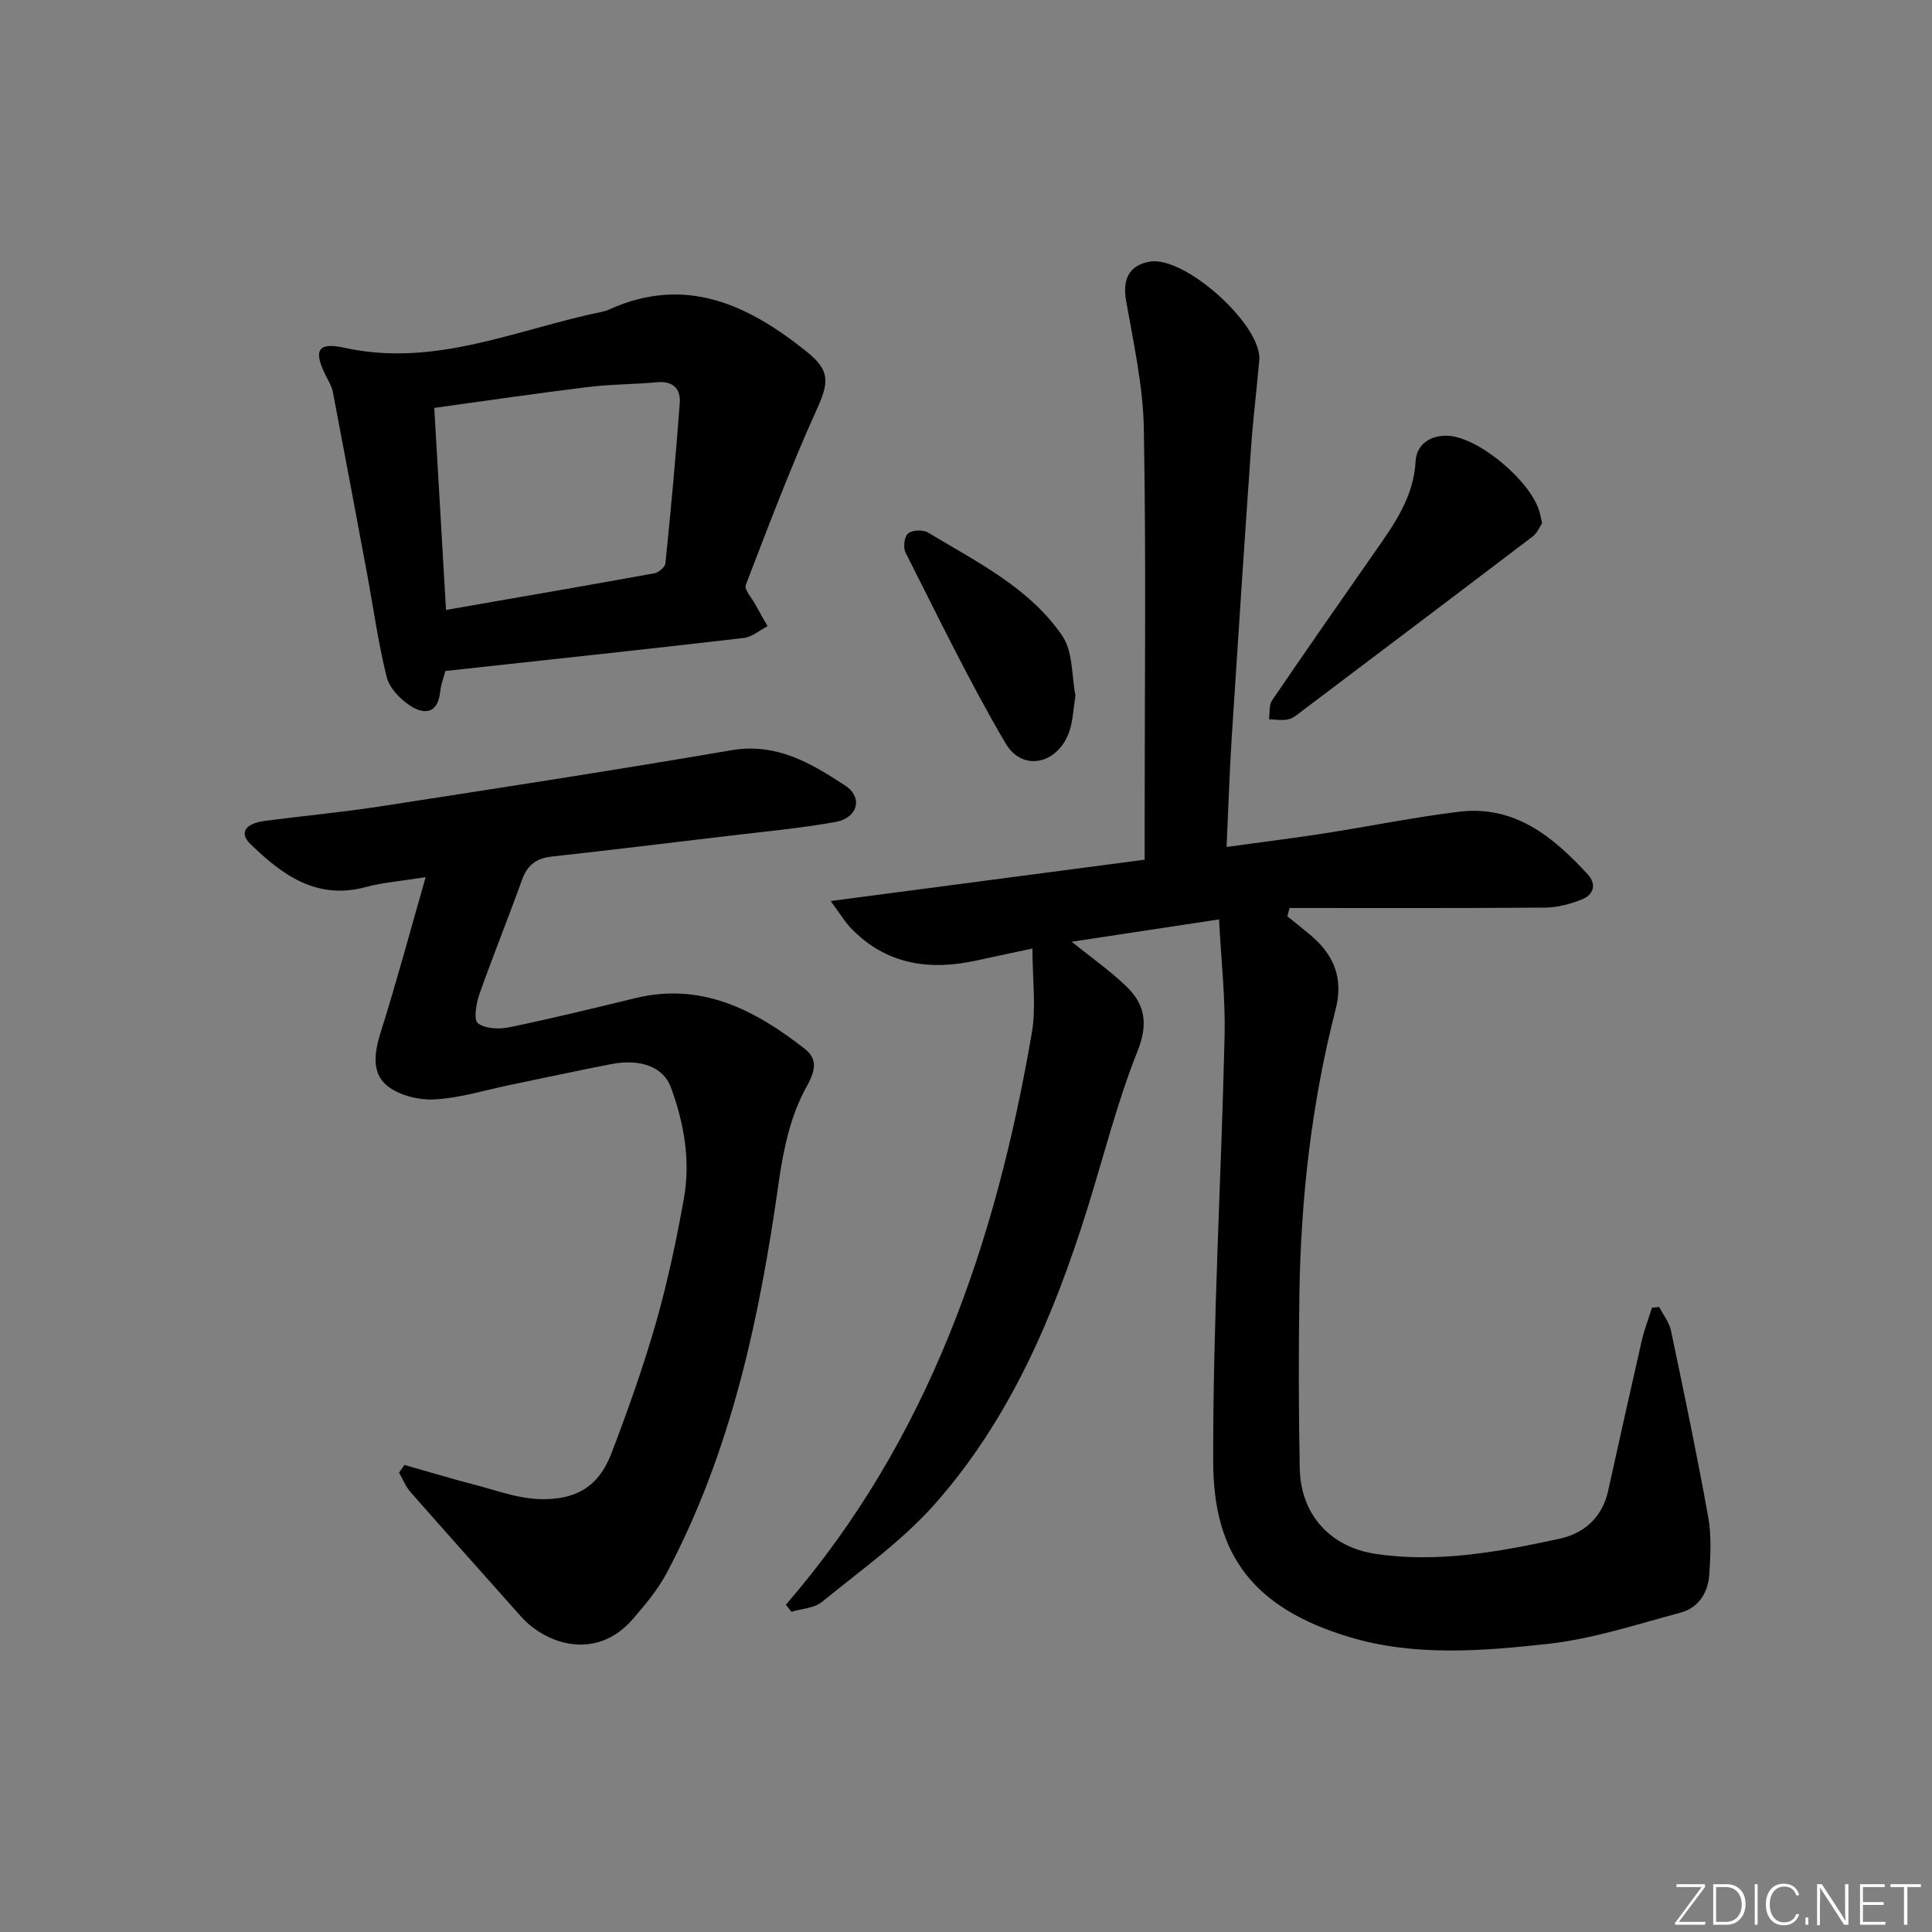
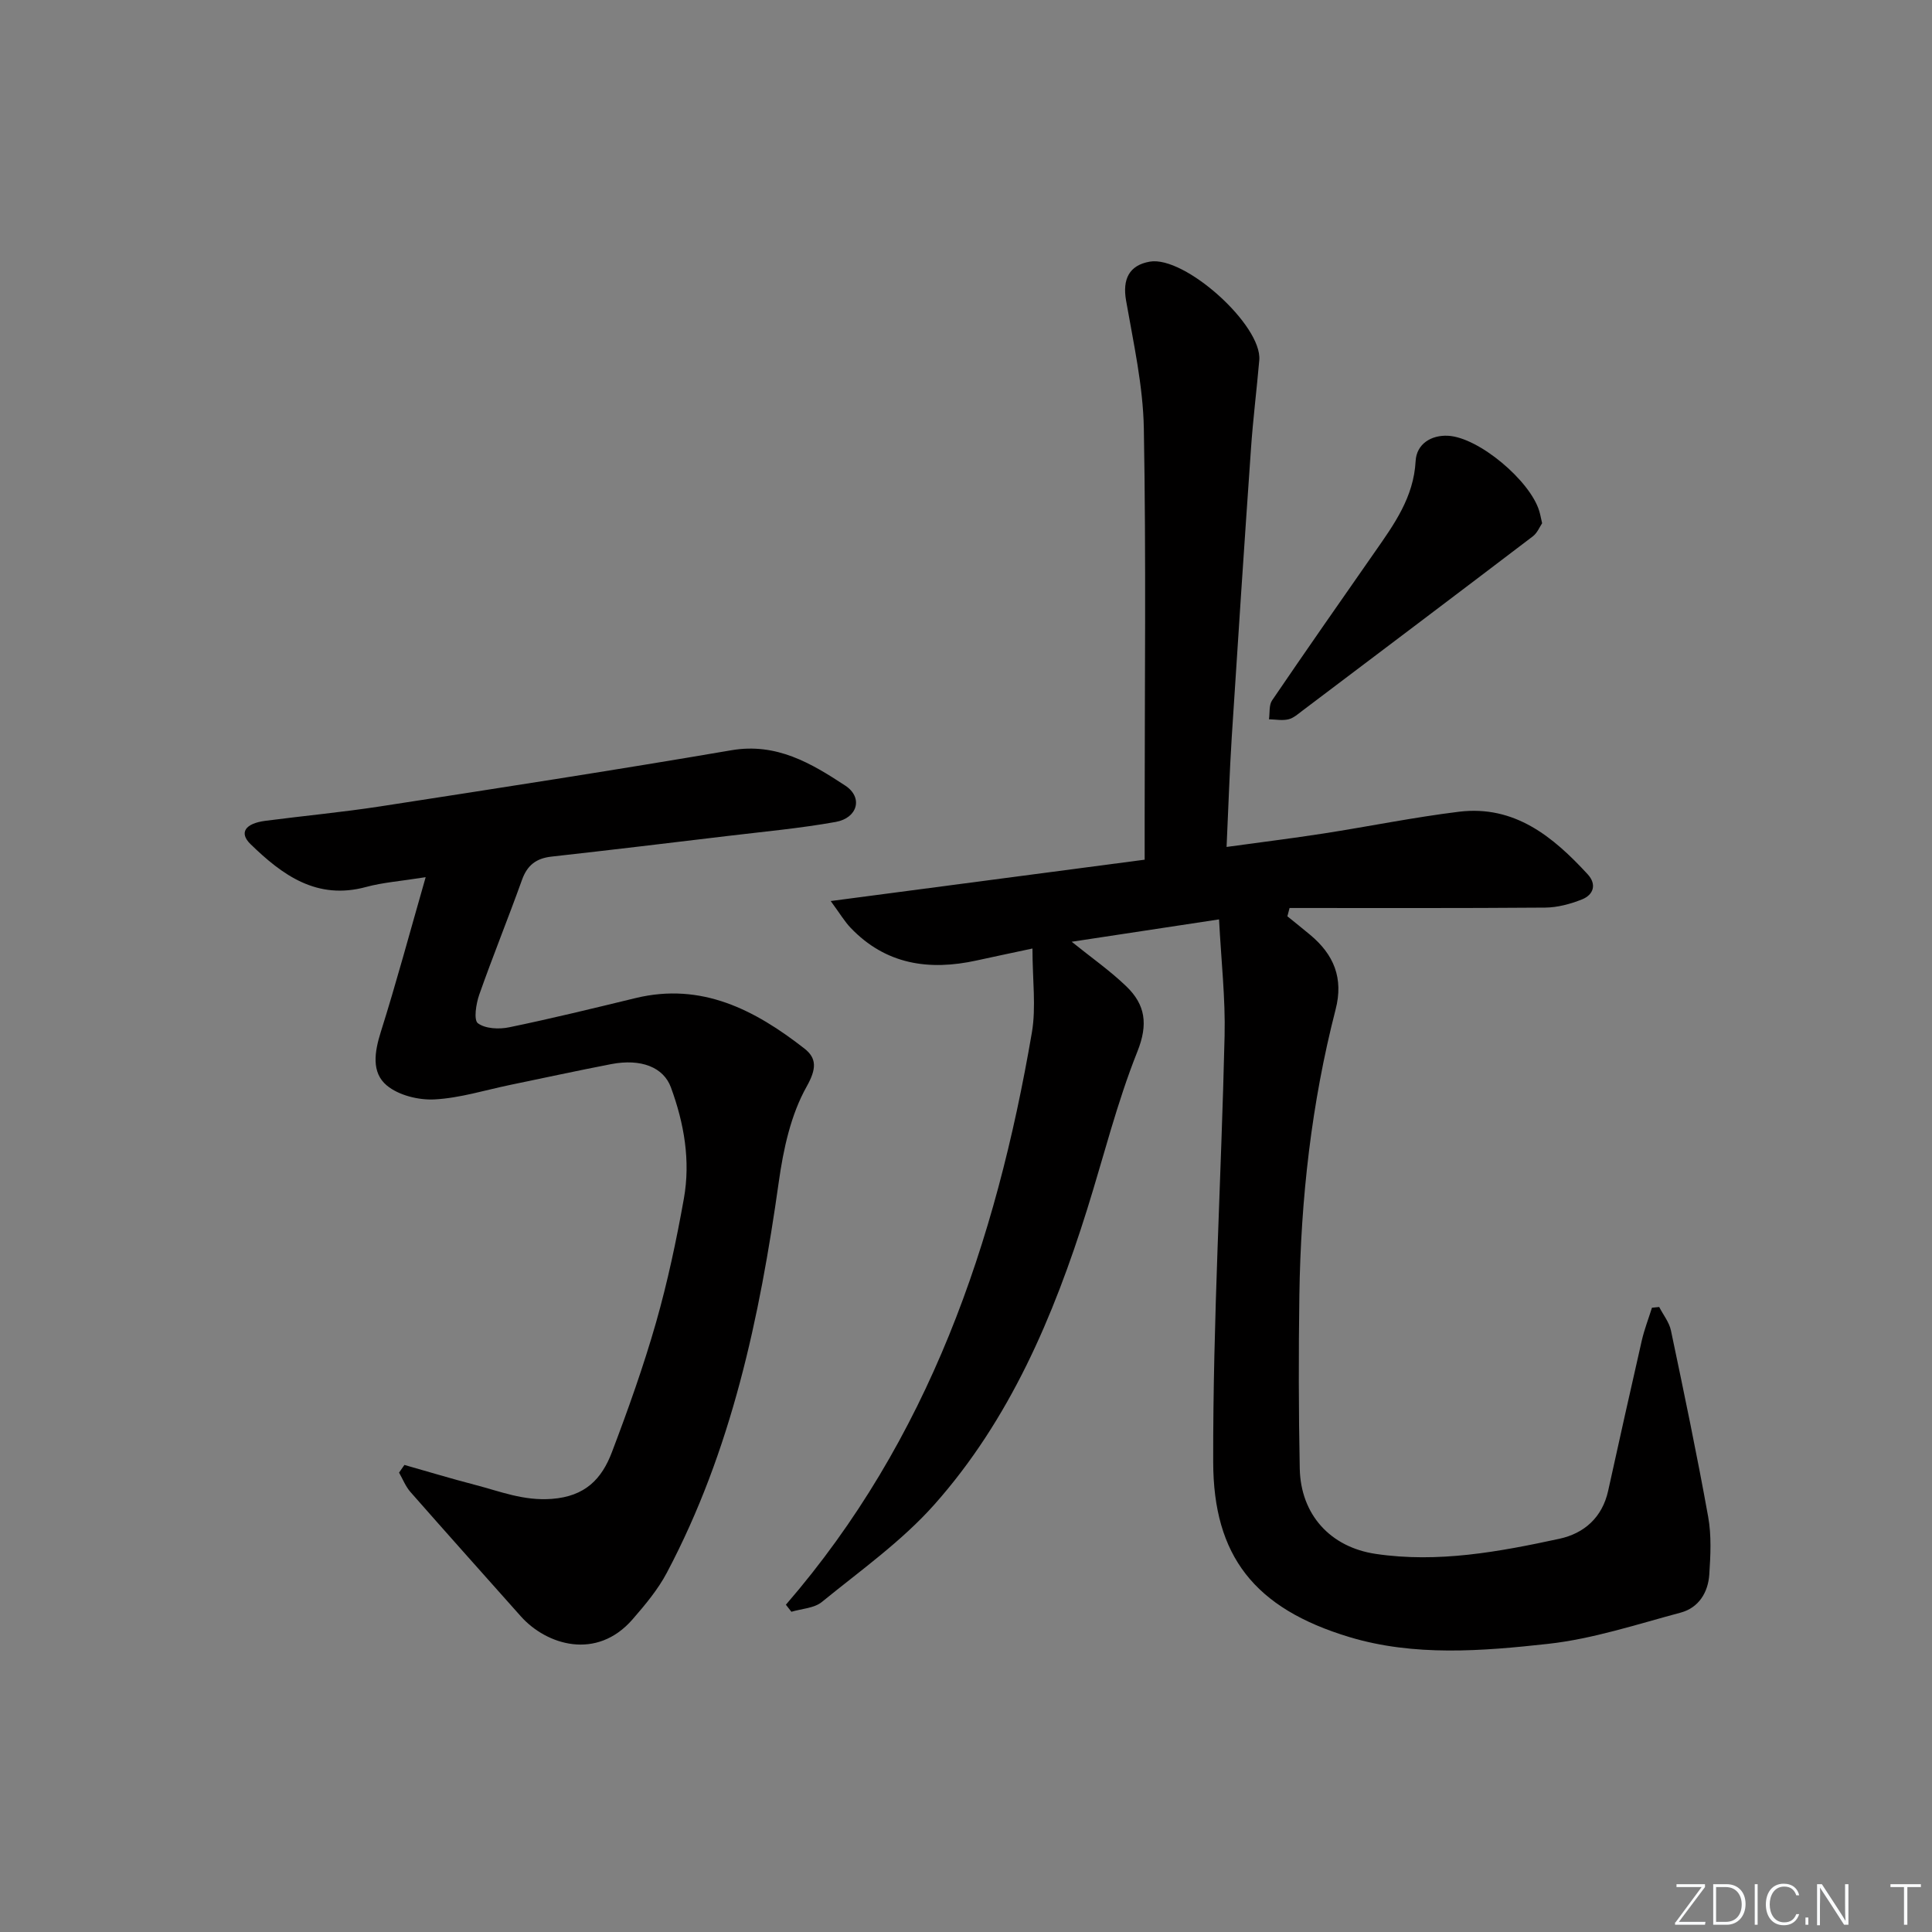
<svg xmlns="http://www.w3.org/2000/svg" enable-background="new 0 0 400 400" viewBox="0 0 400 400">
  <rect x="0" y="0" width="400" height="400" fill="#808080" stroke="none" />
  <g fill="#fafbfc">
    <path d="m346.9 398 5.4-7.3h-5.2v-.6h5.9v.6l-5.4 7.2h5.5l-.1.6h-6.2v-.5z" />
    <path d="m354.7 390.1h2.8c2.3 0 3.9 1.6 3.9 4.1s-1.6 4.3-3.9 4.3h-2.8zm.6 7.8h2c2.2 0 3.3-1.6 3.3-3.6 0-1.8-1-3.6-3.3-3.6h-2z" />
    <path d="m363.9 390.1v8.4h-.6v-8.4z" />
    <path d="m372.5 396.3c-.4 1.3-1.4 2.3-3.2 2.3-2.4 0-3.7-1.9-3.7-4.3 0-2.3 1.2-4.3 3.7-4.3 1.8 0 2.9 1 3.2 2.4h-.6c-.4-1.1-1.1-1.8-2.5-1.8-2.1 0-3 1.9-3 3.7s.9 3.7 3 3.7c1.4 0 2.1-.7 2.5-1.7z" />
    <path d="m373.8 398.5v-1.5h.6v1.5z" />
    <path d="m376.2 398.5v-8.4h1c1.3 2 4.4 6.7 4.9 7.6-.1-1.2-.1-2.4-.1-3.8v-3.8h.7v8.4h-.9c-1.2-1.9-4.4-6.8-5-7.7.1 1.1 0 2.3 0 3.9v3.9h-.6z" />
-     <path d="m390 394.4h-4.3v3.5h4.7l-.1.6h-5.2v-8.4h5.1v.6h-4.5v3.1h4.3z" />
    <path d="m394.2 390.7h-2.8v-.6h6.3v.6h-2.8v7.8h-.7z" />
  </g>
  <path d="m162.71 332.24c29.56-34.17 43.49-74.99 50.93-118.47.9-5.28.12-10.84.12-17.39-4.91 1.05-8.22 1.74-11.53 2.47-9.87 2.17-18.85.87-26.14-6.78-1.22-1.28-2.14-2.85-4.1-5.52 22.27-2.93 43.47-5.72 65-8.56 0-3.33 0-6.3 0-9.28 0-26.67.31-53.34-.17-80-.16-8.85-2.15-17.7-3.68-26.49-.77-4.4.62-7.3 4.91-8.05 7.23-1.26 23.29 13.16 22.67 20.4-.53 6.12-1.3 12.23-1.72 18.35-1.39 19.9-2.71 39.8-3.98 59.7-.46 7.27-.69 14.56-1.07 22.73 7.17-.99 13.65-1.79 20.11-2.79 9.34-1.45 18.63-3.35 28.01-4.5 11.49-1.4 19.48 5.16 26.65 12.96 1.89 2.06 1.24 4.23-1.2 5.2-2.4.95-5.06 1.67-7.62 1.69-17.63.14-35.27.08-52.91.08-.15.57-.3 1.15-.45 1.72 1.58 1.28 3.17 2.55 4.73 3.85 4.89 4.08 6.93 8.96 5.25 15.45-4.99 19.39-7.21 39.18-7.5 59.17-.17 11.95-.16 23.91.08 35.86.19 9.52 6.31 16.29 15.74 17.68 12.88 1.91 25.5-.43 38-3.13 5.14-1.11 8.89-4.41 10.11-9.93 2.29-10.37 4.59-20.74 6.96-31.1.53-2.31 1.4-4.54 2.11-6.81.5-.05 1-.1 1.5-.15.83 1.62 2.07 3.15 2.43 4.86 2.7 12.84 5.39 25.68 7.71 38.59.7 3.88.49 7.98.23 11.94-.25 3.72-2.2 6.88-5.91 7.88-9.09 2.43-18.17 5.44-27.44 6.47-13.69 1.51-27.74 2.64-41.15-1.4-19.73-5.94-28.17-16.86-28.21-36.22-.07-29.43 1.68-58.86 2.36-88.3.18-7.7-.7-15.43-1.15-24.07-10.81 1.64-20.64 3.13-30.51 4.63 4 3.23 7.93 5.97 11.33 9.25 3.91 3.77 4.54 7.81 2.28 13.47-4.23 10.59-6.99 21.77-10.41 32.69-6.97 22.22-16.01 43.52-31.62 61.1-6.77 7.62-15.33 13.68-23.3 20.18-1.59 1.3-4.18 1.39-6.31 2.03-.37-.48-.75-.97-1.14-1.46z" fill="#010000" />
  <path d="m83.73 303.3c4.87 1.38 9.72 2.85 14.61 4.12 5.21 1.35 10.05 3.35 15.9 2.91 6.96-.52 10.35-4.16 12.44-9.65 3.36-8.84 6.54-17.77 9.14-26.85 2.4-8.43 4.23-17.05 5.77-25.68 1.4-7.84.05-15.58-2.69-23.03-1.53-4.16-6.17-5.99-12.34-4.81-7 1.35-13.96 2.87-20.94 4.31-5.21 1.08-10.39 2.72-15.64 3-3.3.18-7.44-.84-9.9-2.89-3.24-2.7-2.53-6.99-1.23-11.11 3.21-10.18 5.98-20.51 9.28-32.01-5.28.84-8.9 1.09-12.34 2.03-10.17 2.76-17.31-2.44-23.93-8.88-2.4-2.34-1.13-4.27 3.09-4.82 7.91-1.03 15.86-1.77 23.74-2.98 24.27-3.75 48.54-7.49 72.74-11.63 9.34-1.6 16.54 2.7 23.57 7.32 3.74 2.46 2.56 6.7-1.96 7.52-7.35 1.32-14.81 2-22.23 2.89-12.2 1.46-24.4 2.93-36.62 4.29-3.15.35-5.02 1.76-6.11 4.8-2.86 7.97-6.05 15.81-8.86 23.79-.66 1.88-1.18 5.24-.28 5.91 1.54 1.15 4.39 1.28 6.48.84 8.77-1.81 17.47-3.94 26.17-6.05 13.68-3.31 24.71 2.46 34.93 10.43 2.58 2.01 2.58 4.17.48 7.91-3.28 5.83-4.81 12.95-5.76 19.71-3.96 28.1-9.77 55.62-23.19 80.95-1.84 3.48-4.47 6.61-7.07 9.61-7.46 8.6-17.85 5.33-23.15-.61-7.63-8.57-15.28-17.13-22.86-25.75-1-1.14-1.58-2.66-2.35-4 .37-.54.74-1.07 1.11-1.59z" fill="#010000" />
-   <path d="m92.21 138.92c-.3 1.16-.91 2.71-1.08 4.32-.49 4.61-3.34 4.75-6.25 2.84-2.06-1.35-4.25-3.64-4.82-5.9-1.76-7.05-2.74-14.28-4.07-21.44-2.33-12.52-4.68-25.04-7.07-37.56-.18-.95-.66-1.87-1.12-2.74-3.03-5.73-2.28-7.72 3.51-6.44 18.87 4.16 35.8-3.88 53.44-7.47.48-.1.96-.27 1.42-.48 15.74-7.09 28.67-1 40.81 8.73 4.96 3.97 4.65 6.4 2.12 12-5.38 11.89-10.01 24.13-14.69 36.33-.36.95 1.22 2.66 1.94 3.99.83 1.53 1.71 3.03 2.57 4.54-1.65.85-3.23 2.25-4.95 2.45-20.44 2.37-40.89 4.55-61.76 6.83zm.13-12.64c14.78-2.57 28.99-5.02 43.17-7.59.88-.16 2.18-1.29 2.26-2.07 1.12-11.05 2.16-22.12 2.97-33.2.21-2.86-1.36-4.59-4.67-4.28-4.79.44-9.63.41-14.4 1-10.48 1.28-20.93 2.82-31.76 4.31.82 13.99 1.61 27.56 2.43 41.83z" fill="#010000" />
  <path d="m319.28 108.33c-.49.72-.99 2-1.92 2.71-15.86 12.07-31.77 24.07-47.68 36.08-.92.7-1.88 1.56-2.94 1.81-1.27.3-2.67.02-4.01-.01.19-1.32-.03-2.92.64-3.91 7.01-10.3 14.15-20.52 21.28-30.74 4-5.73 8.04-11.32 8.44-18.81.19-3.55 3.23-5.42 6.71-5.24 6.37.33 16.99 9.3 18.88 15.57.2.63.31 1.28.6 2.54z" fill="#010000" />
-   <path d="m222.66 144.02c-.45 2.8-.52 5.16-1.23 7.31-2.26 6.81-9.68 8.62-13.23 2.58-7.53-12.81-13.99-26.25-20.72-39.51-.53-1.04-.25-3.31.53-3.95.87-.72 3.09-.82 4.12-.2 10.06 6.08 20.94 11.38 27.77 21.34 2.3 3.34 1.97 8.49 2.76 12.43z" fill="#010000" />
</svg>